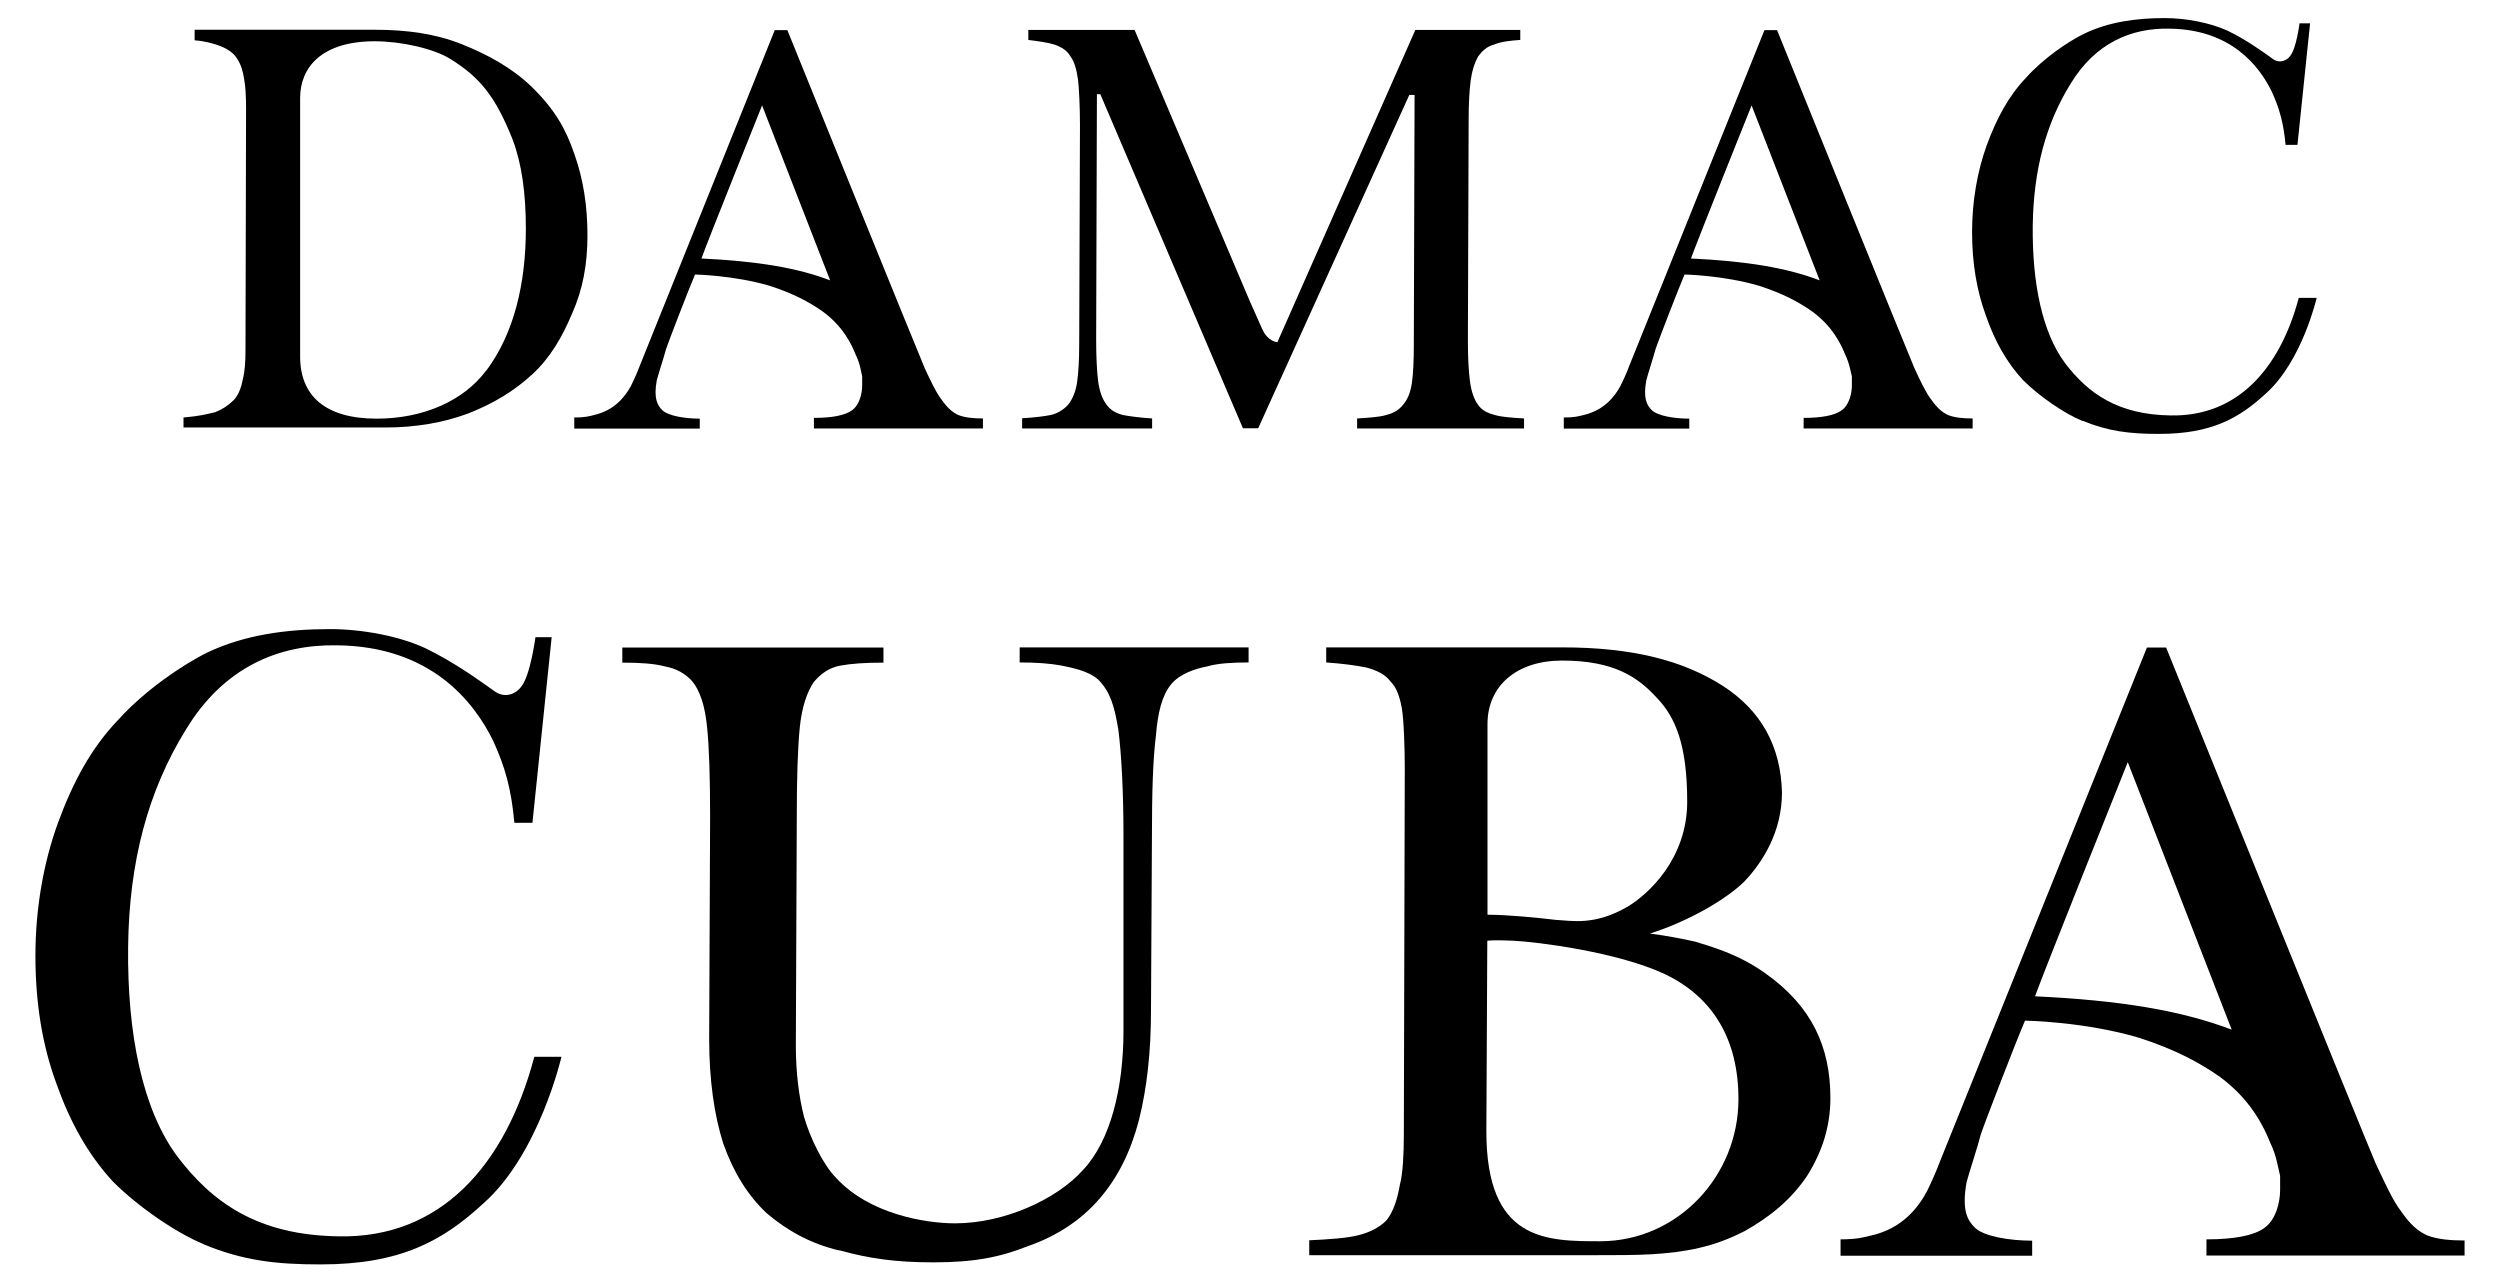
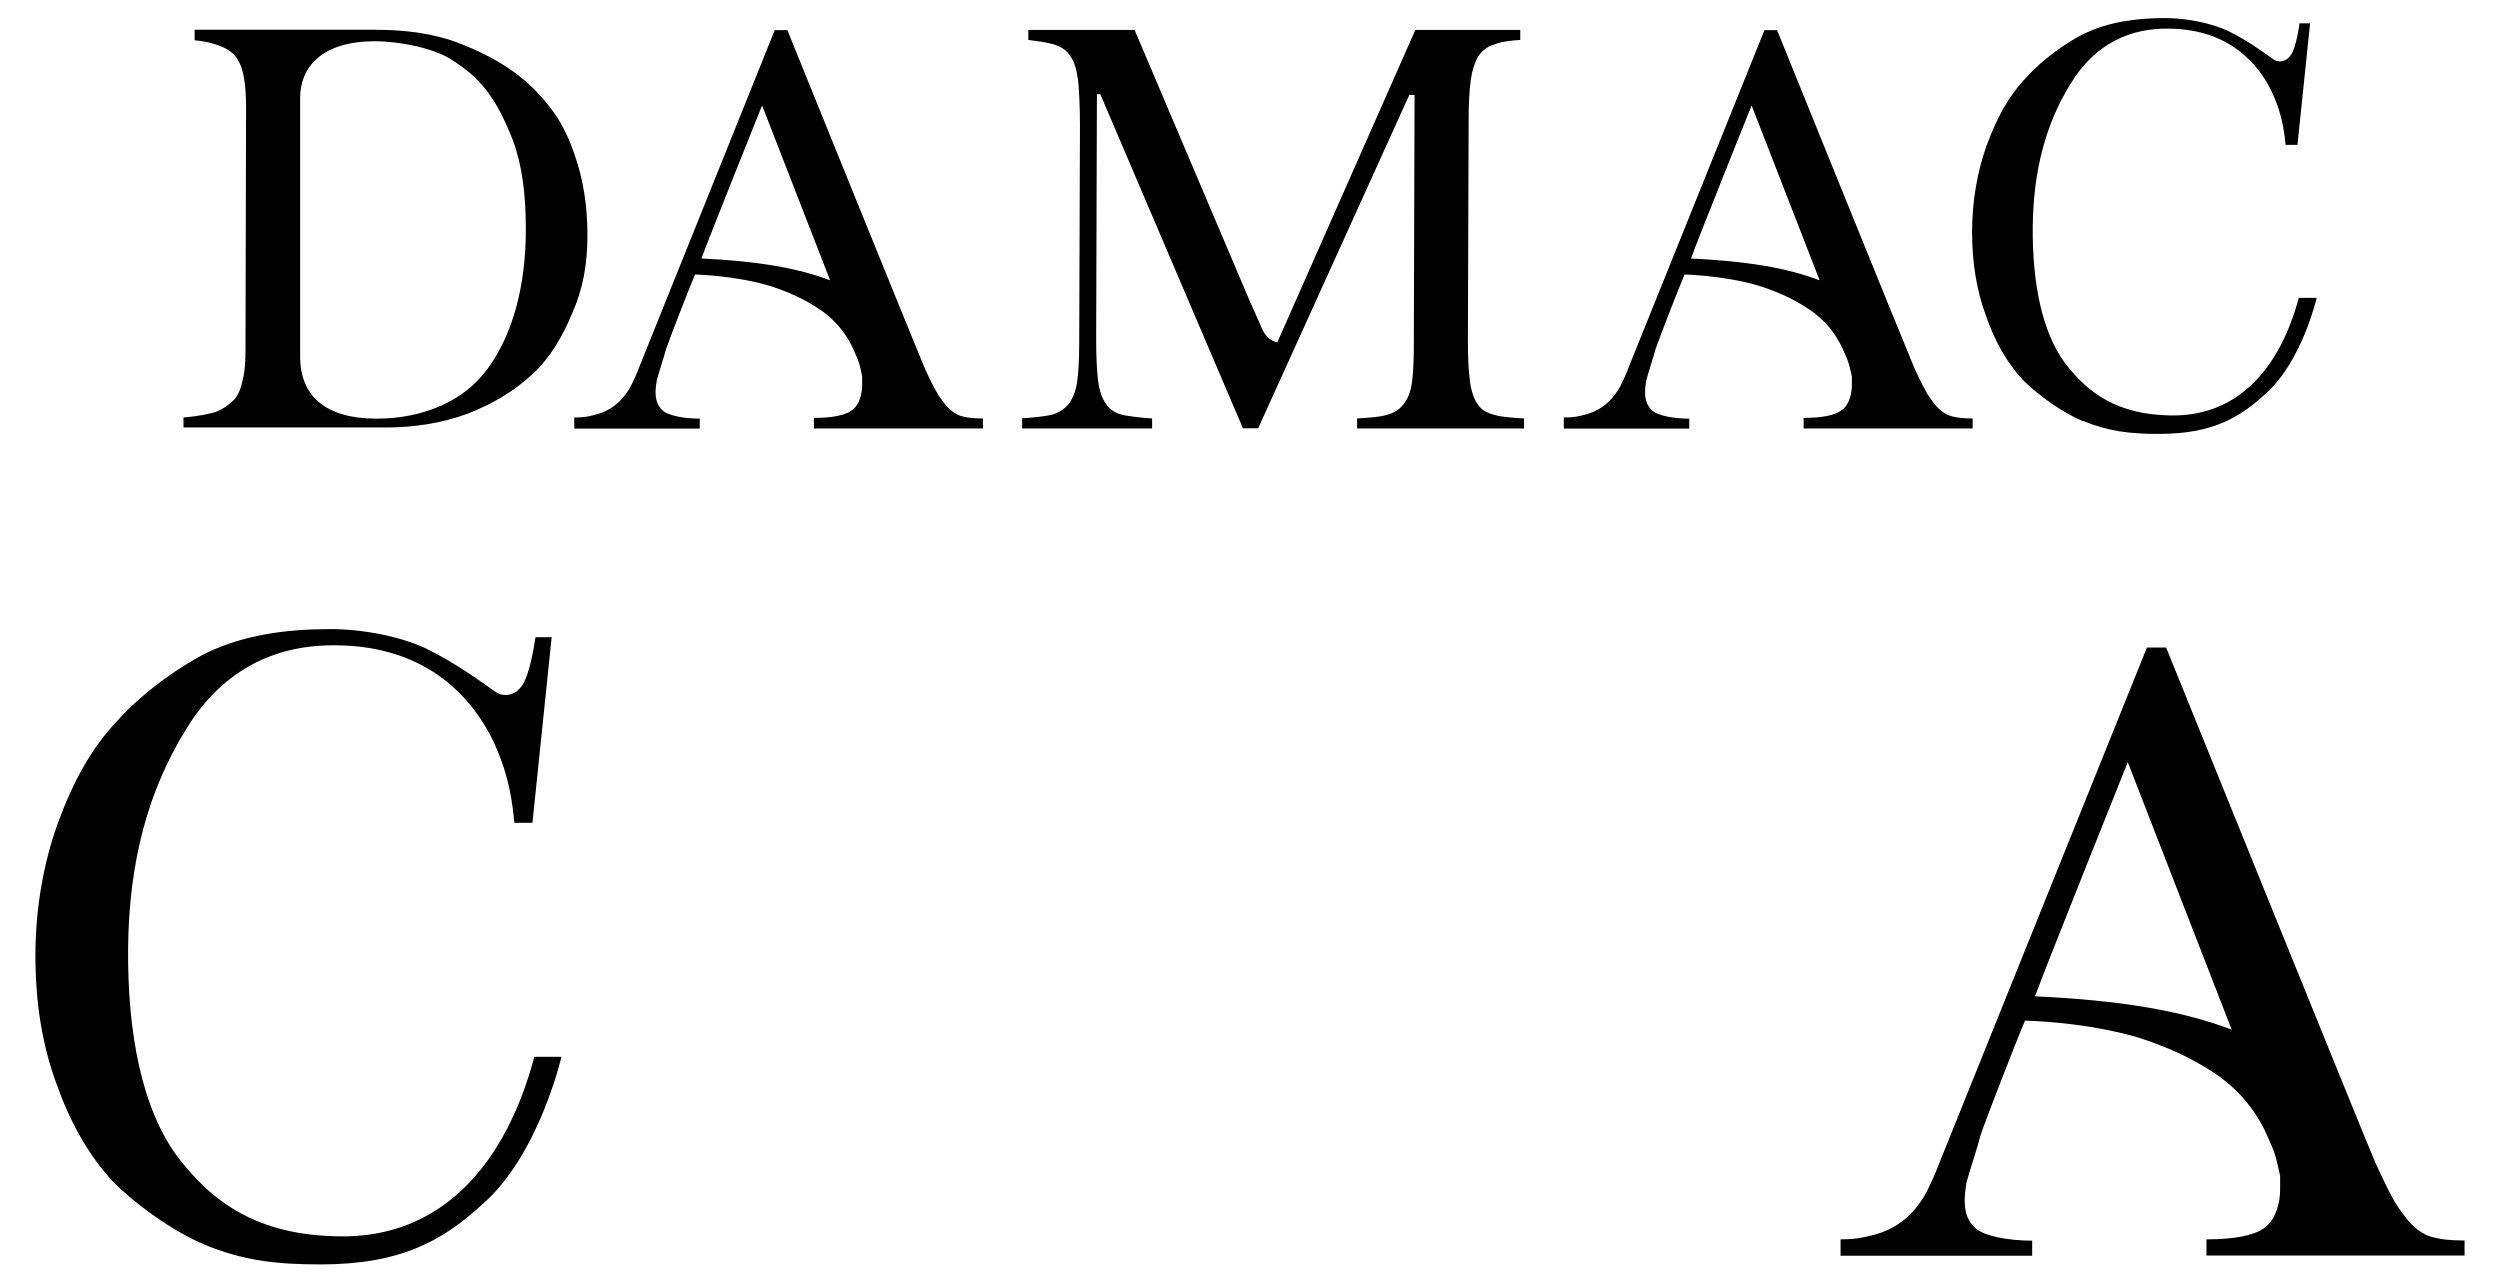
<svg xmlns="http://www.w3.org/2000/svg" id="Layer_1" version="1.1" viewBox="0 0 132.69 68.08">
  <path d="M9.73,22.16c.84-.07,1.26-.18,1.68-.28.46-.18.77-.42,1.02-.67.25-.28.39-.7.46-1.09.11-.42.14-.95.14-1.58l.03-12.79c0-.63-.03-1.16-.1-1.54-.07-.42-.14-.74-.39-1.12-.18-.28-.49-.49-.84-.63-.35-.14-.84-.28-1.4-.32v-.56h9.6c1.65,0,3.19.21,4.59.77,1.4.56,2.66,1.26,3.68,2.24,1.26,1.23,1.82,2.24,2.28,3.57.49,1.37.7,2.8.7,4.34s-.25,2.87-.81,4.13c-.53,1.26-1.16,2.35-2.1,3.22-.98.91-2.1,1.58-3.43,2.1-1.33.49-2.8.74-4.38.74h-10.72v-.56ZM25.81,19.67c1.47-1.96,2.1-4.62,2.1-7.53,0-1.86-.21-3.43-.7-4.73-.91-2.28-1.72-3.29-3.29-4.27-.88-.56-2.63-.95-4.03-.95-2.8,0-3.96,1.37-3.96,3.01v13.73c0,2.07,1.33,3.29,4.06,3.29,2.49,0,4.62-.95,5.82-2.56Z" />
  <path d="M30.47,22.16c.6,0,.81-.07,1.09-.14,1.05-.25,1.61-.95,1.93-1.54.14-.28.32-.67.46-1.05L41.12,1.6h.67s7.01,17.31,7.29,17.94c.28.6.6,1.3.88,1.65.32.46.6.7.91.84.35.14.81.18,1.3.18v.53h-8.97v-.56c.98,0,1.65-.14,2-.39.42-.28.56-.91.56-1.33v-.49l-.1-.46c-.04-.18-.14-.49-.25-.7-.21-.53-.67-1.51-1.79-2.31-.67-.46-1.47-.91-2.77-1.33-1.89-.56-3.96-.6-3.96-.6-.32.74-1.4,3.54-1.54,3.96-.11.42-.42,1.37-.49,1.65-.18.98.04,1.33.28,1.58.32.32,1.23.46,2,.46v.53h-6.66v-.56ZM40.45,5.59s-2.91,7.25-3.22,8.13c2.94.14,5.08.49,6.83,1.16l-3.61-9.28Z" />
-   <path d="M54.26,22.2c.63-.04,1.16-.1,1.54-.18.39-.1.7-.32.91-.56.21-.28.39-.67.46-1.19.07-.49.11-1.16.11-2.03l.04-11.63c0-.77-.04-1.93-.11-2.42-.07-.49-.18-.91-.39-1.19-.18-.32-.46-.49-.84-.63-.35-.11-.84-.18-1.4-.25v-.53h5.64l6.1,14.36.67,1.51c.32.7.81.7.81.7l7.32-16.57h5.57v.53c-.6.04-1.05.1-1.4.25-.39.1-.63.35-.84.63-.18.32-.32.74-.39,1.26-.07.53-.11,1.23-.11,2.07l-.04,11.74c0,.91.04,1.65.11,2.17s.21.95.42,1.23c.21.32.53.46.91.56.39.11.91.14,1.54.18v.53h-8.86v-.53c.63-.04,1.16-.07,1.54-.18.39-.1.7-.28.91-.56.24-.28.39-.67.46-1.16.07-.49.1-1.19.1-2.03l.04-13.24h-.28l-8.02,17.69h-.81l-7.57-17.73h-.18l-.04,13.03c0,.91.04,1.65.1,2.17.07.53.21.95.42,1.23.21.32.49.49.91.6.39.07.91.14,1.54.18v.53h-6.9v-.53Z" />
+   <path d="M54.26,22.2c.63-.04,1.16-.1,1.54-.18.39-.1.7-.32.91-.56.21-.28.39-.67.46-1.19.07-.49.11-1.16.11-2.03l.04-11.63c0-.77-.04-1.93-.11-2.42-.07-.49-.18-.91-.39-1.19-.18-.32-.46-.49-.84-.63-.35-.11-.84-.18-1.4-.25v-.53h5.64l6.1,14.36.67,1.51c.32.7.81.7.81.7l7.32-16.57h5.57v.53c-.6.04-1.05.1-1.4.25-.39.1-.63.35-.84.63-.18.32-.32.74-.39,1.26-.07.53-.11,1.23-.11,2.07l-.04,11.74c0,.91.04,1.65.11,2.17s.21.95.42,1.23c.21.32.53.46.91.56.39.11.91.14,1.54.18v.53h-8.86v-.53c.63-.04,1.16-.07,1.54-.18.39-.1.7-.28.91-.56.24-.28.39-.67.46-1.16.07-.49.1-1.19.1-2.03l.04-13.24h-.28l-8.02,17.69h-.81l-7.57-17.73h-.18l-.04,13.03c0,.91.04,1.65.1,2.17.07.53.21.95.42,1.23.21.32.49.49.91.6.39.07.91.14,1.54.18v.53h-6.9v-.53" />
  <path d="M82.99,22.16c.59,0,.81-.07,1.09-.14,1.05-.25,1.61-.95,1.93-1.54.14-.28.32-.67.46-1.05l7.18-17.83h.67s7.01,17.31,7.29,17.94c.28.6.6,1.3.88,1.65.32.46.6.7.91.84.35.14.81.18,1.3.18v.53h-8.97v-.56c.98,0,1.65-.14,2-.39.42-.28.56-.91.56-1.33v-.49l-.11-.46c-.04-.18-.14-.49-.25-.7-.21-.53-.67-1.51-1.79-2.31-.67-.46-1.47-.91-2.77-1.33-1.89-.56-3.96-.6-3.96-.6-.32.74-1.4,3.54-1.54,3.96-.11.42-.42,1.37-.49,1.65-.18.98.04,1.33.28,1.58.32.32,1.23.46,2,.46v.53h-6.66v-.56ZM92.97,5.59s-2.91,7.25-3.22,8.13c2.94.14,5.08.49,6.83,1.16l-3.61-9.28Z" />
  <path d="M110.52,22.34c-.95-.39-2.28-1.3-3.15-2.17-.88-.95-1.51-2.1-1.96-3.4-.49-1.33-.74-2.8-.74-4.45s.28-3.22.77-4.59c.53-1.44,1.16-2.63,2.1-3.61.91-1.02,2.24-1.93,3.12-2.35,1.26-.6,2.7-.81,4.24-.81,1.12,0,2.42.25,3.33.67,1.02.49,1.93,1.16,2.42,1.51.35.25.74.07.91-.18.32-.39.49-1.72.49-1.72h.56l-.67,6.45h-.63c-.11-1.16-.32-1.93-.74-2.84-.67-1.37-2.17-3.29-5.43-3.33-2-.04-3.92.74-5.25,2.94-1.3,2.1-1.96,4.55-2,7.53-.03,3.01.49,5.64,1.72,7.29,1.23,1.61,2.8,2.73,5.6,2.77,3.5.07,5.78-2.42,6.8-6.24h.95s-.77,3.36-2.7,5.08c-1.44,1.33-2.91,2.14-5.67,2.14-1.58,0-2.7-.14-4.06-.7Z" />
  <path d="M10.82,66.04c-1.45-.59-3.48-1.98-4.82-3.32-1.34-1.45-2.3-3.21-3-5.19-.75-2.03-1.12-4.28-1.12-6.8s.43-4.92,1.18-7.01c.8-2.19,1.77-4.01,3.21-5.51,1.39-1.55,3.43-2.94,4.76-3.59,1.93-.91,4.12-1.23,6.48-1.23,1.71,0,3.69.37,5.08,1.02,1.55.75,2.94,1.77,3.69,2.3.54.37,1.12.11,1.39-.27.48-.59.75-2.62.75-2.62h.86l-1.02,9.85h-.96c-.16-1.77-.48-2.94-1.12-4.34-1.02-2.09-3.32-5.03-8.3-5.08-3.05-.05-5.99,1.12-8.03,4.5-1.98,3.21-3,6.96-3.05,11.51-.05,4.6.75,8.62,2.62,11.13,1.87,2.46,4.28,4.17,8.56,4.23,5.35.11,8.83-3.69,10.38-9.53h1.44s-1.18,5.14-4.12,7.76c-2.19,2.03-4.44,3.26-8.67,3.26-2.41,0-4.12-.21-6.21-1.07Z" />
-   <path d="M44.54,66.37c-1.55-.37-2.78-1.07-3.85-1.98-1.02-.96-1.77-2.19-2.3-3.69-.48-1.5-.75-3.37-.75-5.57l.05-11.77c0-2.09-.05-3.69-.16-4.76-.11-1.12-.37-1.98-.86-2.52-.32-.32-.75-.59-1.34-.7-.59-.16-1.34-.21-2.3-.21v-.8h13.86v.8c-.96,0-1.71.05-2.3.16-.59.11-1.02.43-1.39.86-.37.54-.64,1.34-.75,2.41-.11,1.12-.16,2.68-.16,4.76l-.05,12.15c0,1.39.16,2.68.43,3.75.32,1.12,1.02,2.57,1.71,3.26,1.77,1.93,4.76,2.41,6.31,2.41,2.62,0,5.41-1.28,6.8-2.84,1.45-1.55,2.14-4.33,2.14-7.39v-10.28c0-2.46-.11-4.39-.27-5.67-.21-1.28-.43-2.03-1.07-2.68-.54-.48-1.45-.64-1.98-.75-.59-.11-1.34-.16-2.19-.16v-.8h12.15v.8c-.91,0-1.66.05-2.19.21-.59.11-1.45.37-1.93.96-.48.59-.7,1.5-.8,2.73-.16,1.28-.21,3.05-.21,5.35l-.05,9.21c0,2.19-.21,4.12-.64,5.83-.43,1.66-1.12,3.05-2.09,4.17-.96,1.12-2.25,1.98-3.8,2.52-1.5.59-2.84.86-5.03.86-2.03,0-3.43-.21-4.98-.64Z" />
-   <path d="M69.48,65.83c1.07-.05,1.98-.11,2.62-.27.64-.16,1.12-.43,1.45-.75.43-.48.64-1.28.75-1.93.16-.59.21-1.66.21-2.62l.05-19.53c0-.96-.05-2.57-.16-3.16-.11-.59-.27-1.07-.59-1.39-.27-.37-.7-.59-1.28-.75-.54-.11-1.28-.21-2.14-.27v-.8h12.52c3.75,0,6.42.7,8.51,2.03,2.09,1.34,3.1,3.26,3.16,5.67,0,2.09-1.02,3.69-1.98,4.71-.96.96-3,2.14-5.03,2.78.86.11,1.71.27,2.41.43.86.27,2.25.64,3.69,1.66,2.52,1.77,3.48,3.96,3.48,6.64,0,1.5-.43,2.84-1.23,4.12-.86,1.28-1.98,2.19-3.32,2.94-1.66.86-3.16,1.12-4.92,1.23-.86.05-1.93.05-3.1.05h-15.09v-.8ZM92.27,58.34c0-3.16-1.34-5.41-3.91-6.64-2.52-1.18-6.8-1.71-8.03-1.77-1.07-.05-1.39,0-1.39,0l-.05,10.12c0,5.83,3.16,5.83,6.05,5.83,4.07,0,7.33-3.43,7.33-7.55ZM86.39,48.12c1.07-.64,3.16-2.52,3.16-5.57s-.64-4.5-1.61-5.51c-1.02-1.12-2.3-1.98-5.03-1.98-2.41,0-3.96,1.34-3.96,3.37v10.12c1.07,0,2.68.16,3.59.27.91.05,2.09.32,3.85-.7Z" />
  <path d="M97.68,65.78c.91,0,1.23-.11,1.66-.21,1.61-.37,2.46-1.45,2.94-2.35.21-.43.48-1.02.7-1.61l10.97-27.24h1.02s10.7,26.44,11.13,27.4c.43.91.91,1.98,1.34,2.52.48.7.91,1.07,1.39,1.28.54.21,1.23.27,1.98.27v.8h-13.7v-.86c1.5,0,2.52-.21,3.05-.59.64-.43.86-1.39.86-2.03v-.75l-.16-.7c-.05-.27-.21-.75-.37-1.07-.32-.8-1.02-2.3-2.73-3.53-1.02-.7-2.25-1.39-4.23-2.03-2.89-.86-6.05-.91-6.05-.91-.48,1.12-2.14,5.41-2.35,6.05-.16.64-.64,2.09-.75,2.52-.27,1.5.05,2.03.43,2.41.48.48,1.87.7,3.05.7v.8h-10.17v-.86ZM112.93,40.46s-4.44,11.08-4.92,12.42c4.5.21,7.76.75,10.44,1.77l-5.51-14.18Z" />
</svg>